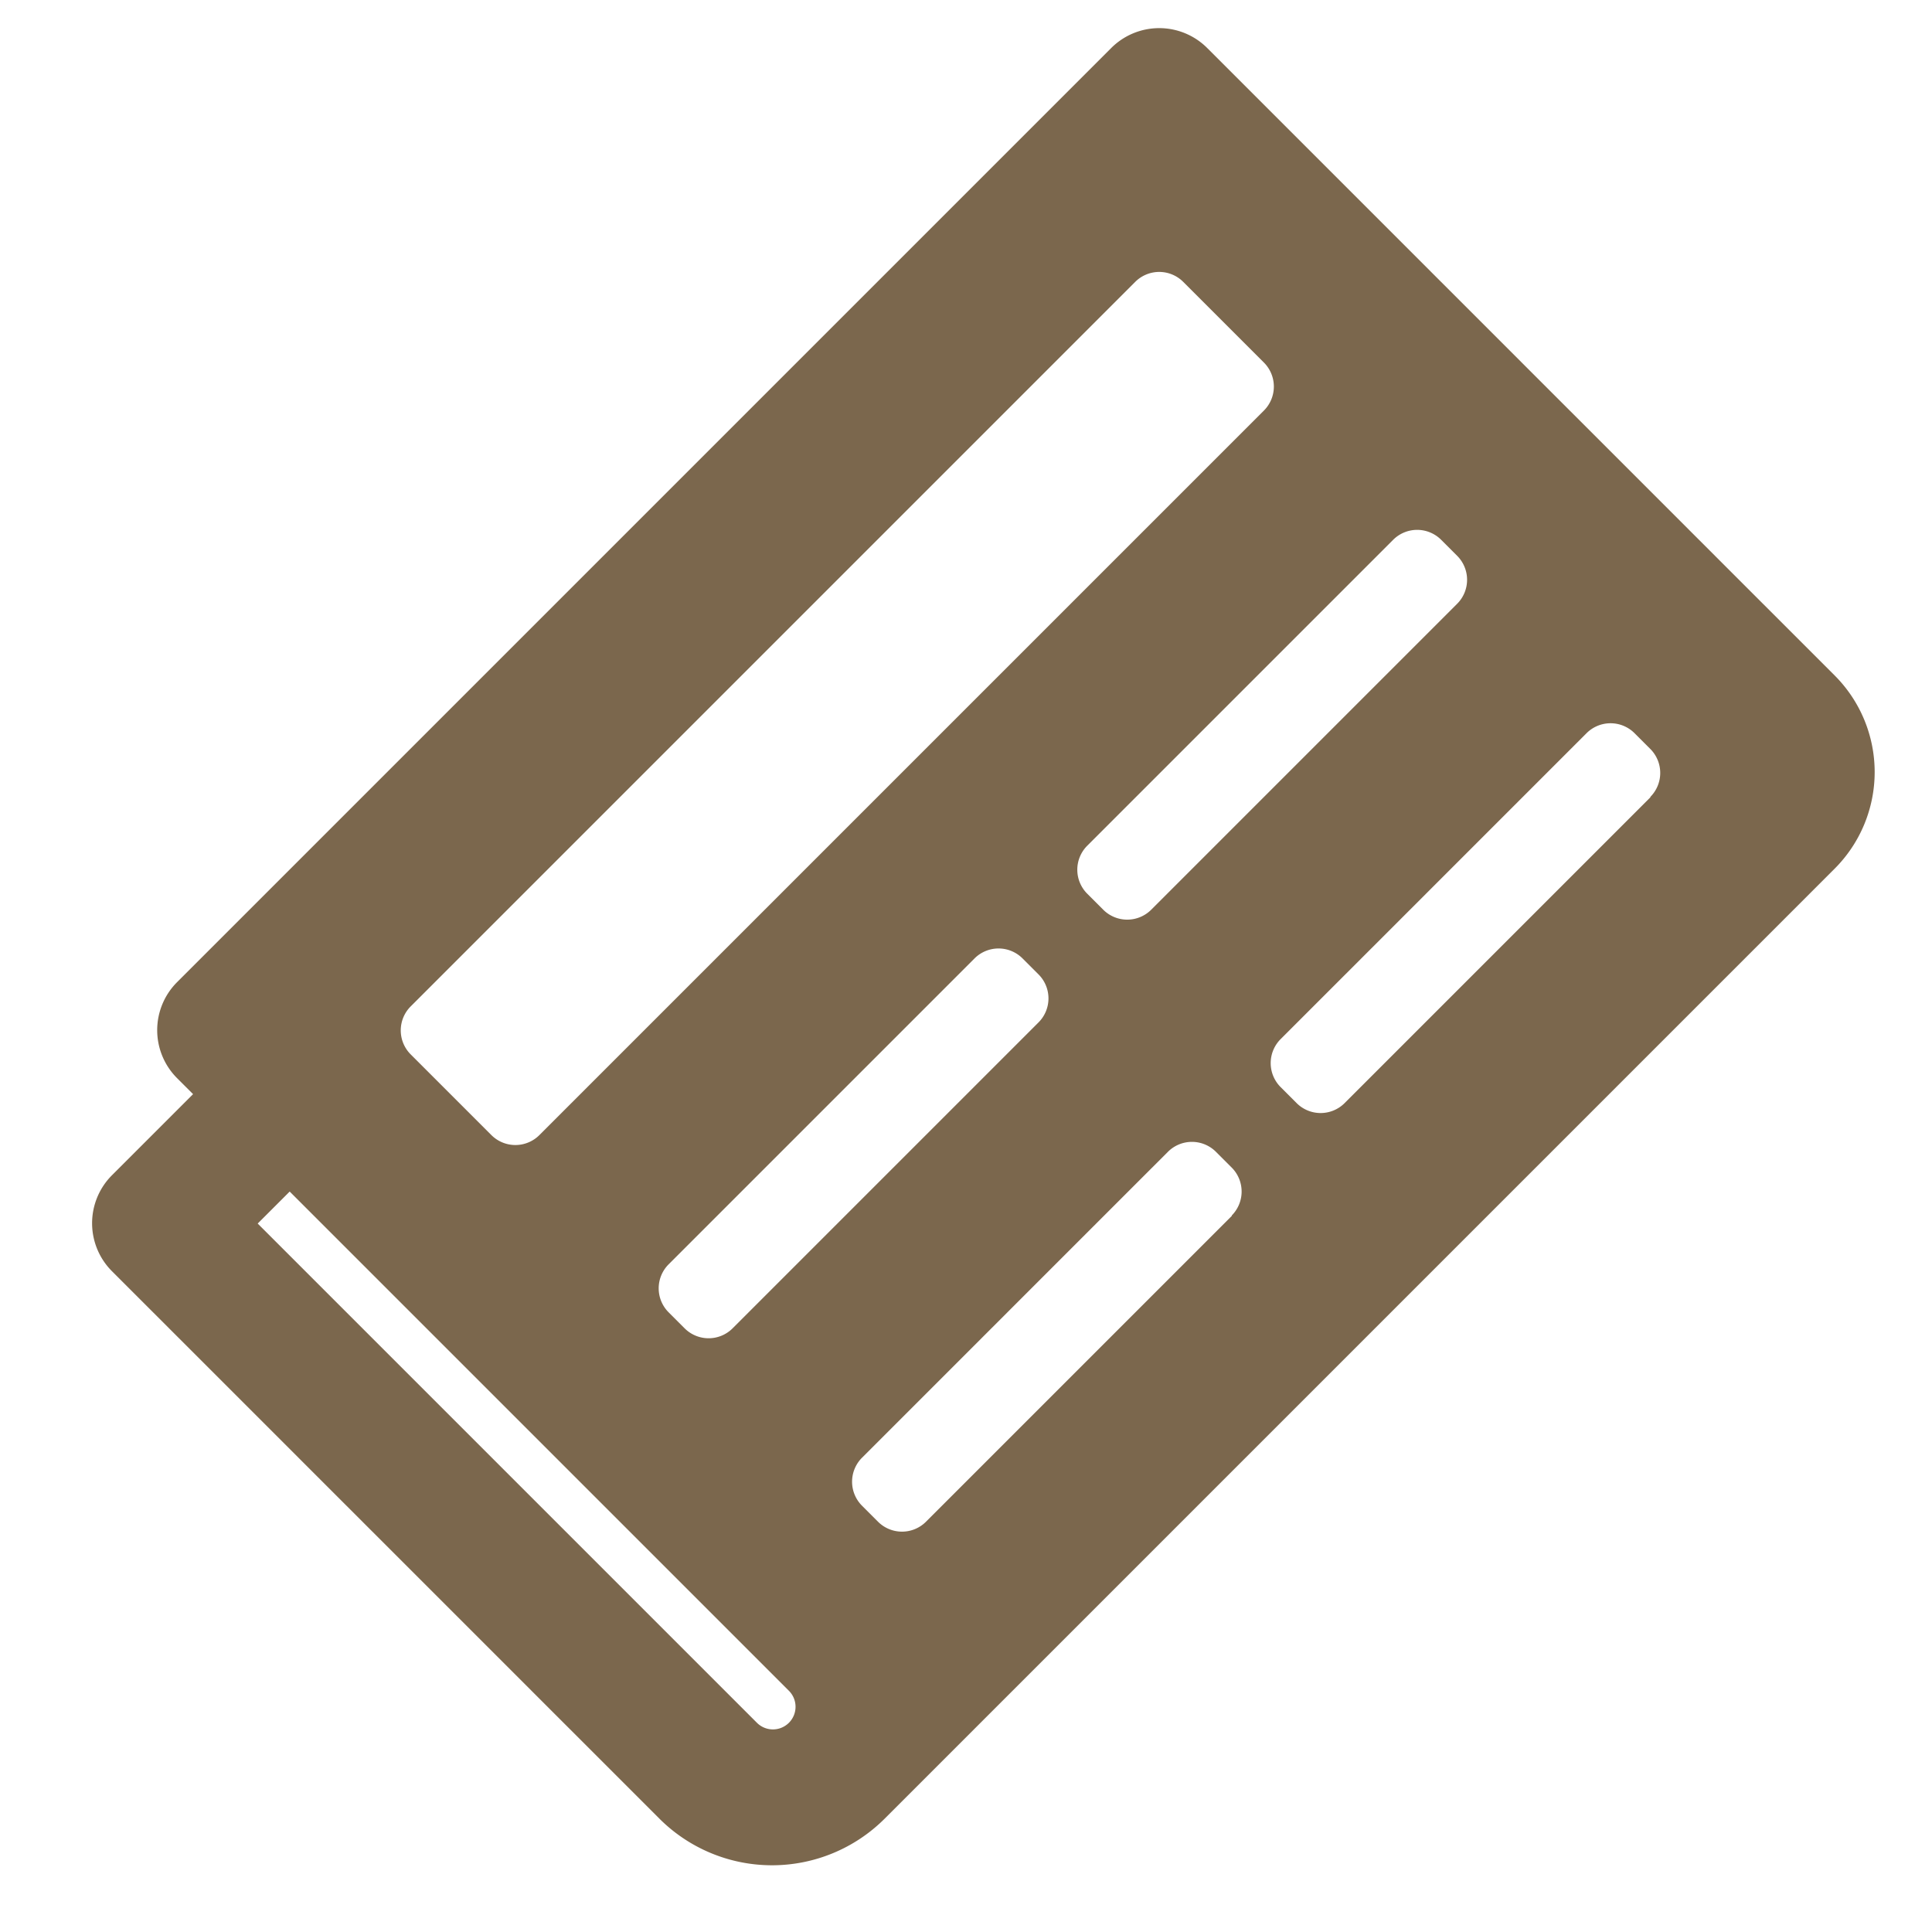
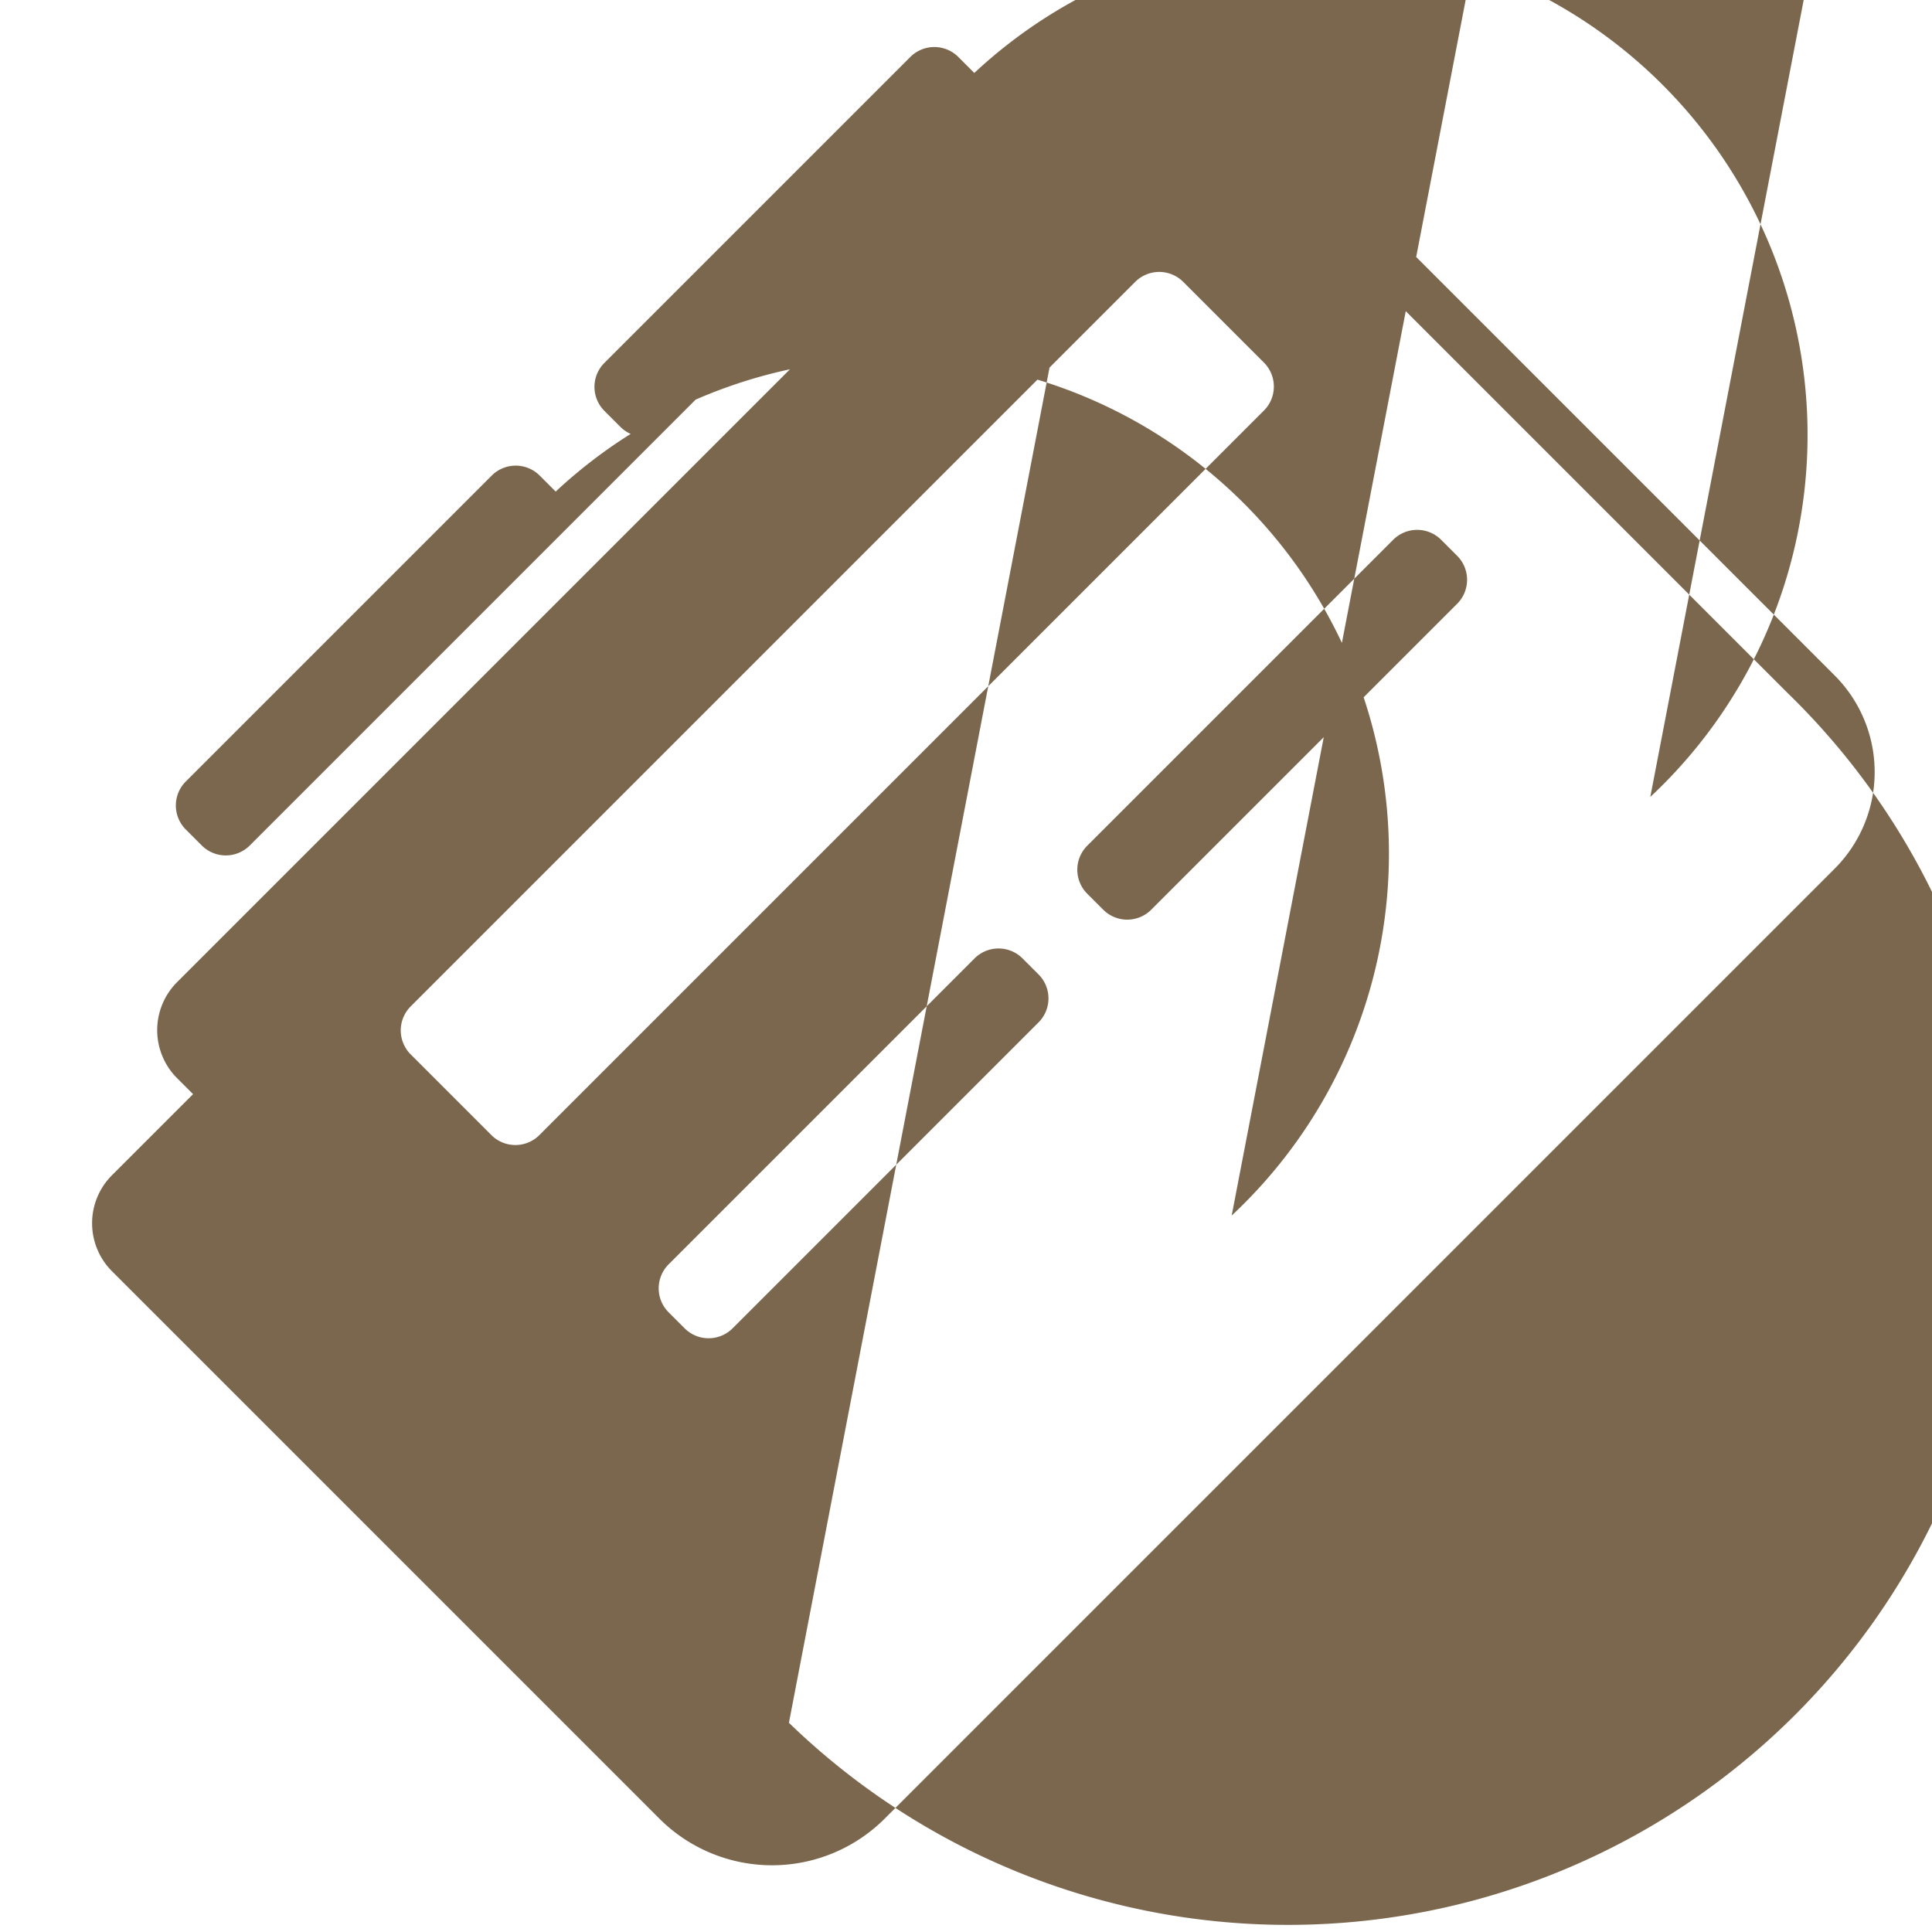
<svg xmlns="http://www.w3.org/2000/svg" width="17.081" height="17.082" viewBox="0 0 17.081 17.082">
  <defs>
    <style>.a{fill:#7b674d;}</style>
  </defs>
-   <path class="a" d="M13.89,4.5H2.214a.6.6,0,0,0-.6.6v.2H.6a.6.6,0,0,0-.6.6v6.844a1.409,1.409,0,0,0,1.409,1.409H13.286a1.208,1.208,0,0,0,1.208-1.208V5.1A.6.6,0,0,0,13.89,4.5ZM1.409,12.955a.2.2,0,0,1-.2-.2V6.513h.4v6.241A.2.2,0,0,1,1.409,12.955Zm5.939-.4H3.523a.3.3,0,0,1-.3-.3v-.2a.3.3,0,0,1,.3-.3H7.348a.3.3,0,0,1,.3.3v.2A.3.3,0,0,1,7.348,12.552Zm5.234,0H8.757a.3.3,0,0,1-.3-.3v-.2a.3.3,0,0,1,.3-.3h3.825a.3.3,0,0,1,.3.3v.2A.3.3,0,0,1,12.582,12.552ZM7.348,10.137H3.523a.3.3,0,0,1-.3-.3v-.2a.3.3,0,0,1,.3-.3H7.348a.3.3,0,0,1,.3.3v.2A.3.3,0,0,1,7.348,10.137Zm5.234,0H8.757a.3.3,0,0,1-.3-.3v-.2a.3.3,0,0,1,.3-.3h3.825a.3.3,0,0,1,.3.3v.2A.3.3,0,0,1,12.582,10.137Zm0-2.416H3.523a.3.3,0,0,1-.3-.3V6.412a.3.3,0,0,1,.3-.3h9.059a.3.3,0,0,1,.3.3V7.419A.3.3,0,0,1,12.582,7.721Z" transform="translate(-3.182 7.067) rotate(-45)" />
+   <path class="a" d="M13.89,4.5H2.214a.6.6,0,0,0-.6.6v.2H.6a.6.6,0,0,0-.6.6v6.844a1.409,1.409,0,0,0,1.409,1.409H13.286a1.208,1.208,0,0,0,1.208-1.208V5.1A.6.6,0,0,0,13.89,4.5Za.2.2,0,0,1-.2-.2V6.513h.4v6.241A.2.2,0,0,1,1.409,12.955Zm5.939-.4H3.523a.3.3,0,0,1-.3-.3v-.2a.3.3,0,0,1,.3-.3H7.348a.3.3,0,0,1,.3.3v.2A.3.3,0,0,1,7.348,12.552Zm5.234,0H8.757a.3.3,0,0,1-.3-.3v-.2a.3.3,0,0,1,.3-.3h3.825a.3.3,0,0,1,.3.3v.2A.3.3,0,0,1,12.582,12.552ZM7.348,10.137H3.523a.3.3,0,0,1-.3-.3v-.2a.3.3,0,0,1,.3-.3H7.348a.3.3,0,0,1,.3.3v.2A.3.3,0,0,1,7.348,10.137Zm5.234,0H8.757a.3.3,0,0,1-.3-.3v-.2a.3.3,0,0,1,.3-.3h3.825a.3.3,0,0,1,.3.3v.2A.3.3,0,0,1,12.582,10.137Zm0-2.416H3.523a.3.3,0,0,1-.3-.3V6.412a.3.3,0,0,1,.3-.3h9.059a.3.3,0,0,1,.3.3V7.419A.3.3,0,0,1,12.582,7.721Z" transform="translate(-3.182 7.067) rotate(-45)" />
</svg>